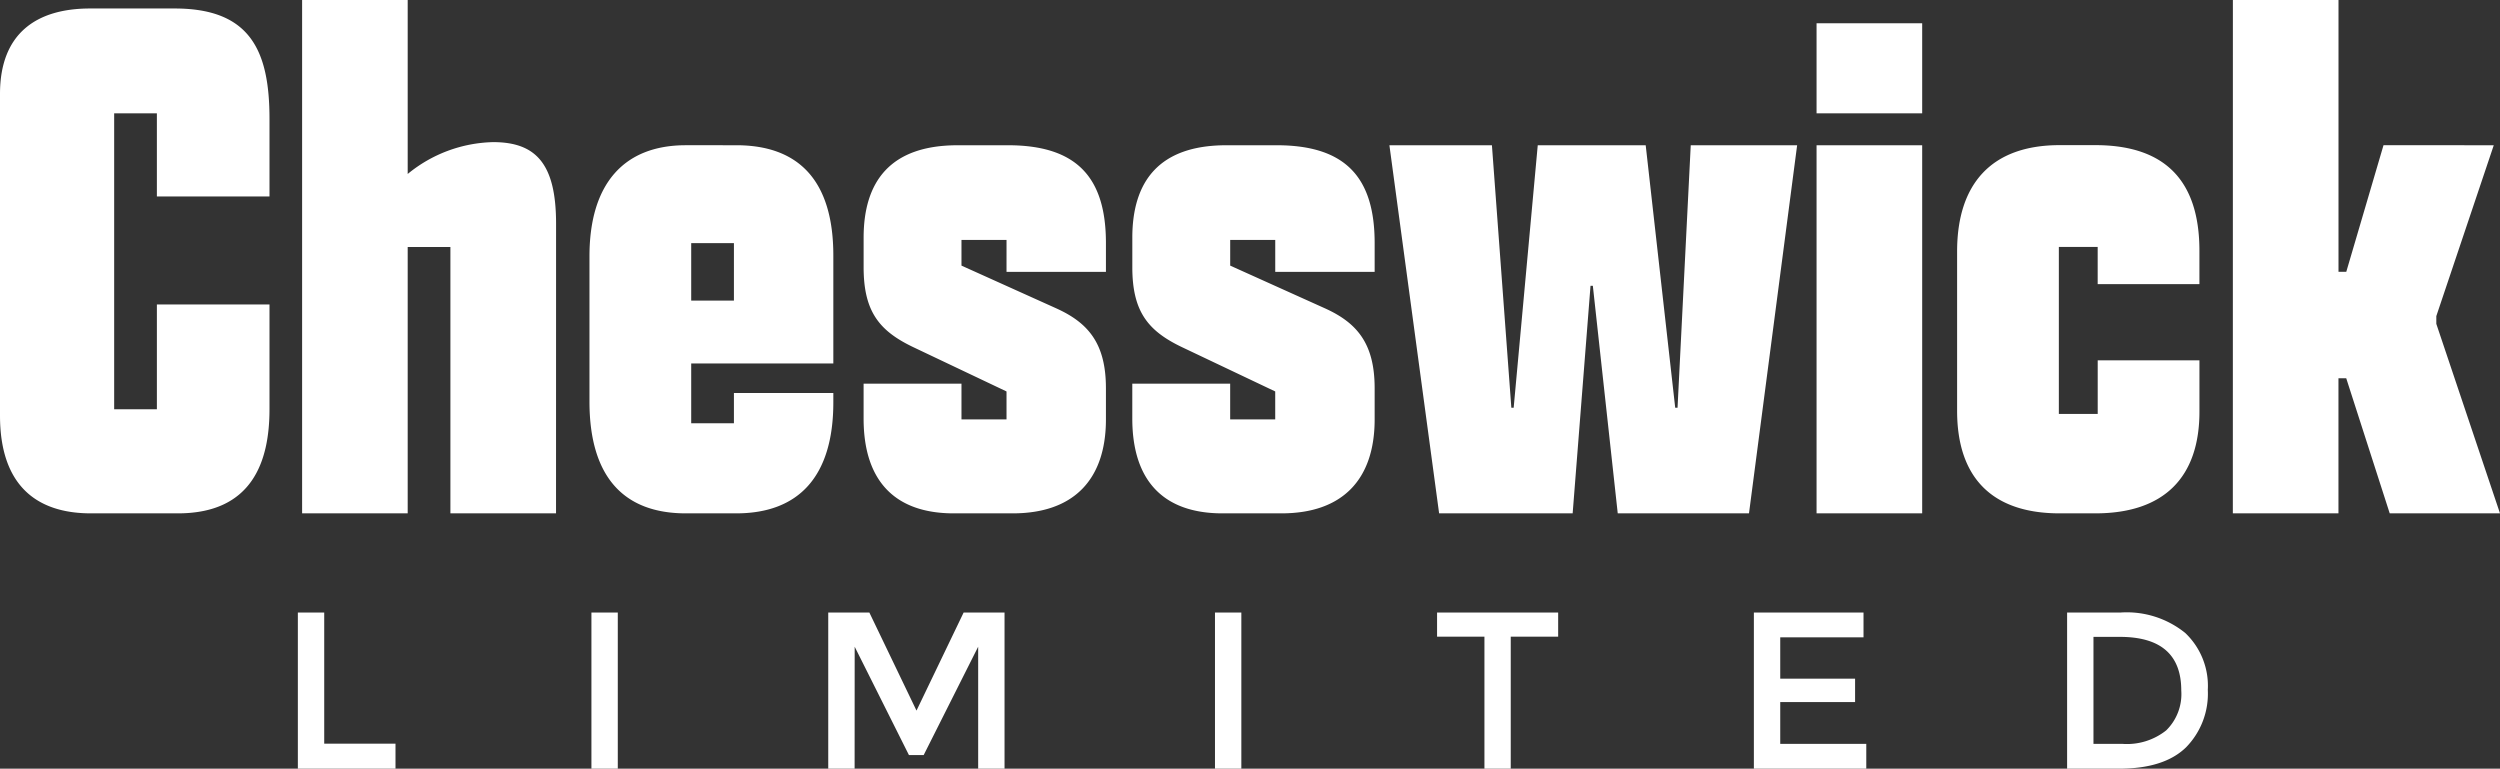
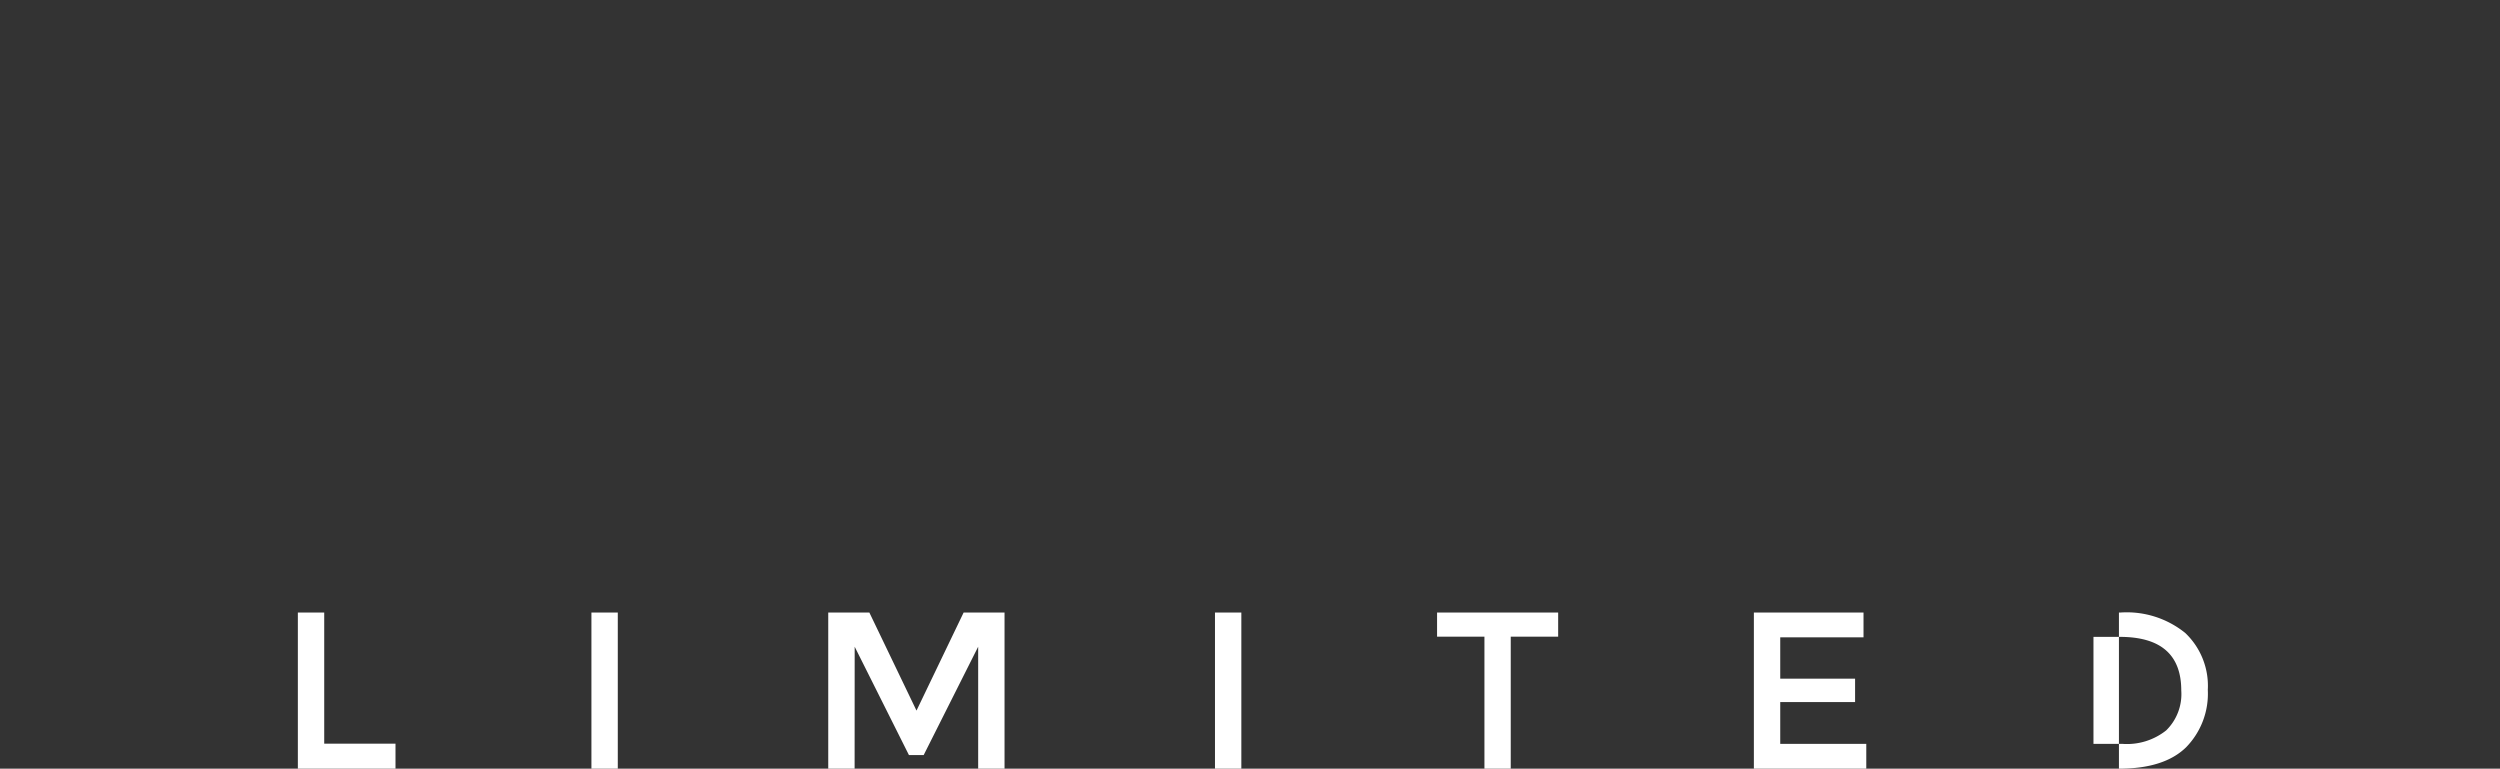
<svg xmlns="http://www.w3.org/2000/svg" width="234.987" height="72.253" viewBox="0 0 234.987 72.253">
  <rect x="0" y="0" width="234.987" height="72.253" fill="#333333" stroke="none" />
  <g id="Group_1972" data-name="Group 1972" transform="translate(-201.679 -30.747)">
-     <path id="Path_1572" data-name="Path 1572" d="M16.425-19.637v9.855H12.41V-37.6h4.015v7.811H27.01v-7.3c0-6.424-1.825-10.366-8.906-10.366H10.147c-5.037,0-8.468,2.336-8.468,8.03V-9.2C1.679-2.7,5.037,0,10.22,0H18.4C25.4,0,27.01-4.891,27.01-9.782v-9.855Zm37.522-7.592c0-5.548-1.825-7.665-5.913-7.665A13.094,13.094,0,0,0,40-31.9V-48.253H30.076V0H40V-25.039h4.015V0h9.928ZM66.138,0h4.745c5.84,0,9.125-3.431,9.125-10.439v-.876H70.664v2.847H66.649v-5.621H80.008V-24.236c0-7.081-3.285-10.366-9.125-10.366H66.138c-5.84,0-9.052,3.65-9.052,10.439v13.651C57.086-3.358,60.371,0,66.138,0Zm4.526-25.4V-20H66.649v-5.4ZM91.323,0h5.548c5.767,0,8.76-3.212,8.76-8.833v-2.92c0-4.161-1.606-6.132-4.672-7.519l-8.906-4.015V-25.7h4.234V-22.7h9.344v-2.7c0-6.059-2.628-9.2-9.2-9.2H91.688c-6.351,0-8.833,3.431-8.833,8.687v2.774c0,4.161,1.46,5.986,4.672,7.519l8.76,4.161v2.628H92.053v-3.358h-9.2v3.285C82.855-2.993,85.848,0,91.323,0Zm25.258,0h5.548c5.767,0,8.76-3.212,8.76-8.833v-2.92c0-4.161-1.606-6.132-4.672-7.519l-8.906-4.015V-25.7h4.234V-22.7h9.344v-2.7c0-6.059-2.628-9.2-9.2-9.2h-4.745c-6.351,0-8.833,3.431-8.833,8.687v2.774c0,4.161,1.46,5.986,4.672,7.519l8.76,4.161v2.628h-4.234v-3.358h-9.2v3.285C108.113-2.993,111.106,0,116.581,0Zm20.367,0H149.5l1.679-21.389h.219L153.738,0h12.337L170.6-34.6h-10L159.359-9.928h-.219L156.366-34.6H146.219L143.956-9.928h-.219L141.912-34.6h-9.636Zm35.478-37.6h9.928v-8.468h-9.928Zm0,37.6h9.928V-34.6h-9.928Zm22.849,0h3.358c6.5,0,9.782-3.431,9.782-9.563v-4.818h-9.563v5.037H195.2v-15.7h3.65v3.5h9.563v-3.139c0-6.643-3.285-9.928-9.782-9.928h-3.358c-6.424,0-9.636,3.65-9.636,10V-9.636C185.639-3.358,188.924,0,195.275,0Zm16.279,0h9.928V-12.7h.73L226.3,0h10.366L230.68-17.812v-.73l5.4-16.06H225.716l-3.5,11.9h-.73v-25.55h-9.928Z" transform="translate(200 79)" fill="#fff" />
-     <path id="Path_1573" data-name="Path 1573" d="M-89.324,0V-14.679h2.478V-2.352h6.7V0ZM-61.73-14.679h2.478V0H-61.73ZM-36.992,0H-39.47V-14.679h3.864l4.431,9.219,4.431-9.219H-22.9V0h-2.478V-11.466L-30.5-1.281h-1.386l-5.1-10.185ZM-3.119-14.679H-.641V0H-3.119Zm27.8,2.268V0H22.208V-12.411H17.756v-2.268H29.138v2.268Zm33.159-2.268v2.331H50.012v3.885h7.035v2.2H50.012v3.927H58.1V0H47.534V-14.679Zm24.171,0a8.734,8.734,0,0,1,6.069,1.922,6.845,6.845,0,0,1,2.121,5.345A7.2,7.2,0,0,1,88.148-2q-2.058,2-6.3,2H76.976V-14.679ZM87.707-7.35q0-5.04-5.775-5.04H79.454V-2.331H82.2A5.924,5.924,0,0,0,86.289-3.6,4.775,4.775,0,0,0,87.707-7.35Z" transform="translate(319 103)" fill="#fff" />
+     <path id="Path_1573" data-name="Path 1573" d="M-89.324,0V-14.679h2.478V-2.352h6.7V0ZM-61.73-14.679h2.478V0H-61.73ZM-36.992,0H-39.47V-14.679h3.864l4.431,9.219,4.431-9.219H-22.9V0h-2.478V-11.466L-30.5-1.281h-1.386l-5.1-10.185ZM-3.119-14.679H-.641V0H-3.119Zm27.8,2.268V0H22.208V-12.411H17.756v-2.268H29.138v2.268Zm33.159-2.268v2.331H50.012v3.885h7.035v2.2H50.012v3.927H58.1V0H47.534V-14.679Zm24.171,0a8.734,8.734,0,0,1,6.069,1.922,6.845,6.845,0,0,1,2.121,5.345A7.2,7.2,0,0,1,88.148-2q-2.058,2-6.3,2V-14.679ZM87.707-7.35q0-5.04-5.775-5.04H79.454V-2.331H82.2A5.924,5.924,0,0,0,86.289-3.6,4.775,4.775,0,0,0,87.707-7.35Z" transform="translate(319 103)" fill="#fff" />
  </g>
</svg>